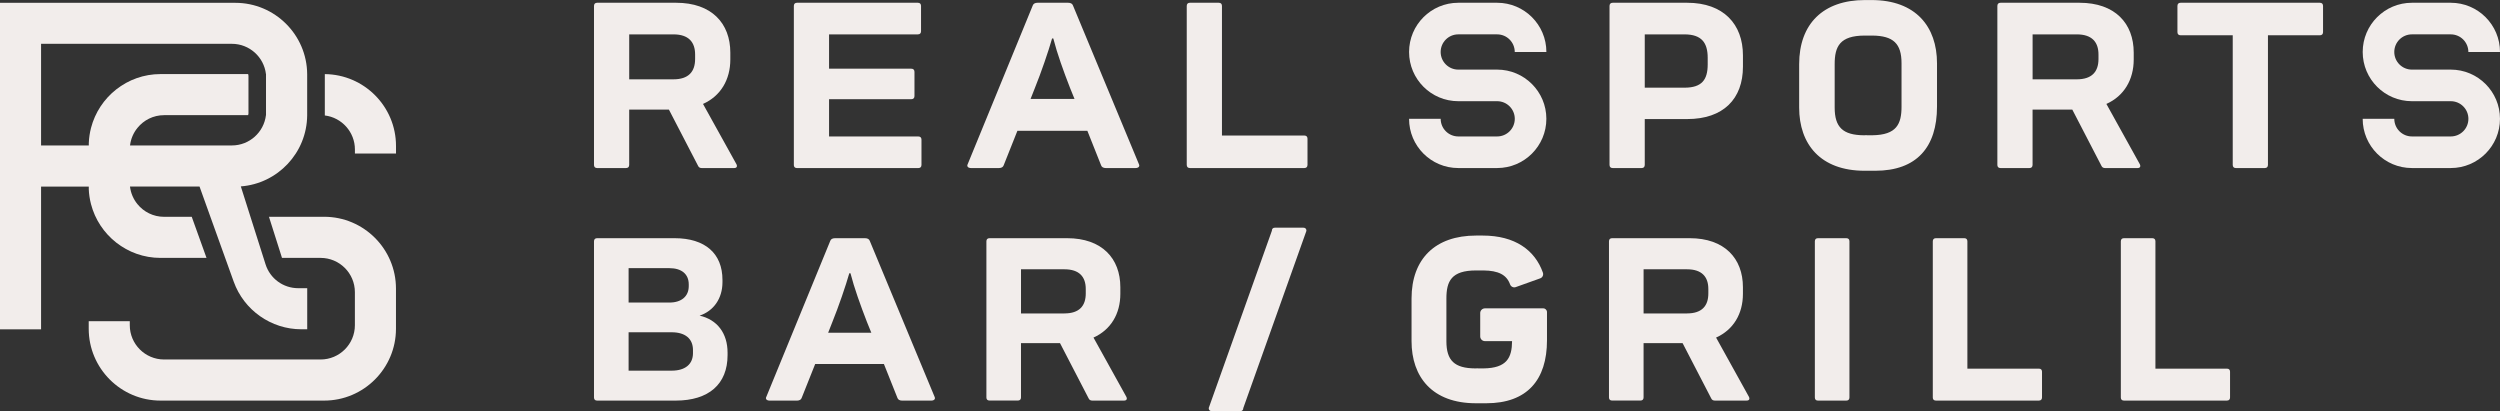
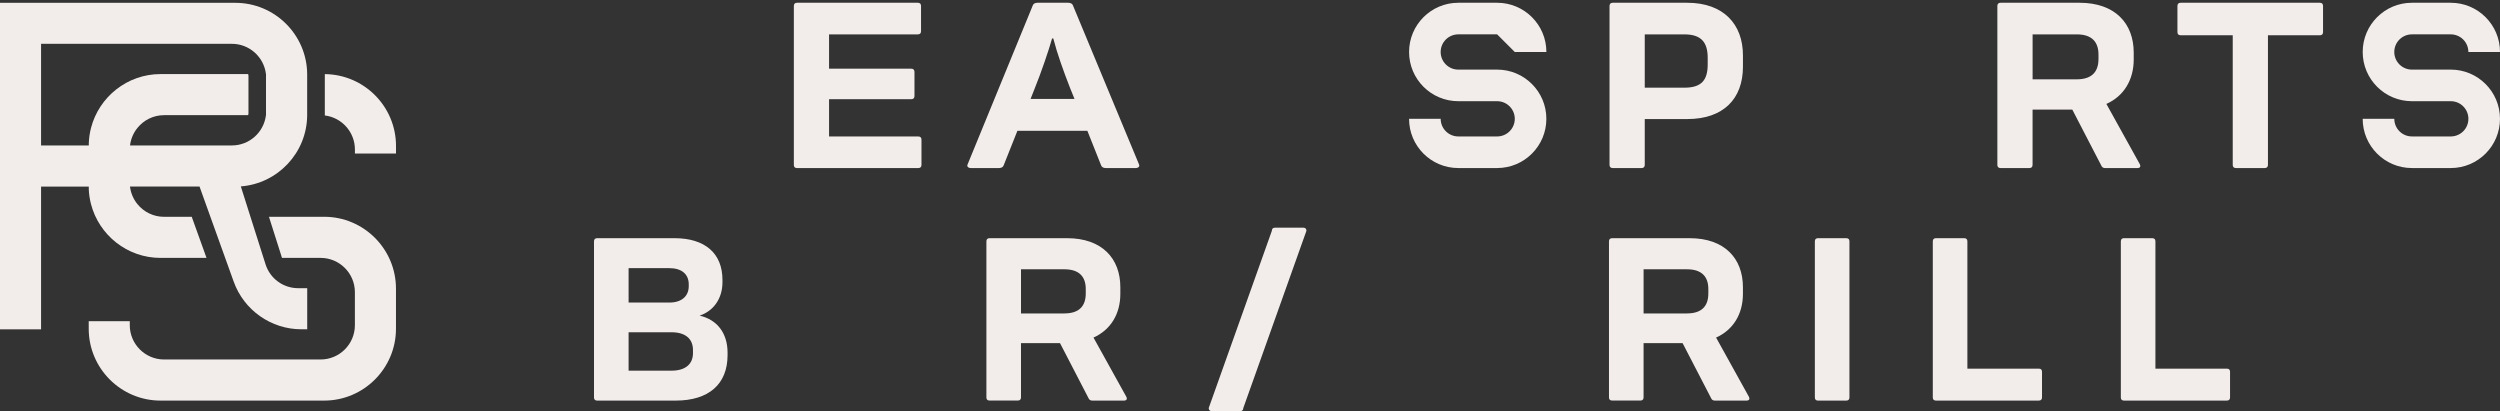
<svg xmlns="http://www.w3.org/2000/svg" width="152" height="25" viewBox="0 0 152 25" fill="none">
  <rect x="0" y="0" width="152" height="25" fill="#333333" stroke="none" />
  <path d="M36.115 24.168V14.672C36.115 14.55 36.183 14.482 36.303 14.482H41.013C42.874 14.482 43.926 15.413 43.926 17.019V17.154C43.926 18.152 43.386 18.907 42.536 19.191C43.602 19.433 44.236 20.255 44.236 21.443V21.592C44.236 23.359 43.089 24.356 41.081 24.356H36.303C36.181 24.356 36.115 24.288 36.115 24.168ZM40.703 18.395C41.431 18.395 41.876 18.017 41.876 17.397V17.289C41.876 16.669 41.444 16.304 40.703 16.304H38.219V18.395H40.703ZM40.838 22.536C41.66 22.536 42.133 22.145 42.133 21.47V21.281C42.133 20.593 41.661 20.202 40.838 20.202H38.219V22.536H40.838Z" fill="#F2EDEB" />
  <path d="M110.343 24.168V14.672C110.343 14.55 110.41 14.482 110.531 14.482H112.257C112.379 14.482 112.446 14.55 112.446 14.672V24.168C112.446 24.288 112.378 24.356 112.257 24.356H110.531C110.409 24.356 110.343 24.288 110.343 24.168Z" fill="#F2EDEB" />
  <path d="M73.49 24.808L77.329 14.033C77.329 13.911 77.396 13.843 77.517 13.843H79.243C79.365 13.843 79.431 13.911 79.431 14.033L75.593 24.808C75.593 24.929 75.525 24.997 75.405 24.997H73.678C73.556 24.997 73.49 24.929 73.49 24.808Z" fill="#F2EDEB" />
  <path d="M117.514 24.168V14.672C117.514 14.55 117.582 14.482 117.702 14.482H119.429C119.551 14.482 119.617 14.55 119.617 14.672V22.414H123.966C124.088 22.414 124.154 22.481 124.154 22.602V24.166C124.154 24.287 124.086 24.355 123.966 24.355H117.701C117.58 24.355 117.513 24.287 117.513 24.166L117.514 24.168Z" fill="#F2EDEB" />
  <path d="M128.947 24.168V14.672C128.947 14.55 129.015 14.482 129.135 14.482H130.862C130.984 14.482 131.05 14.55 131.05 14.672V22.414H135.399C135.521 22.414 135.587 22.481 135.587 22.602V24.166C135.587 24.287 135.519 24.355 135.399 24.355H129.134C129.012 24.355 128.946 24.287 128.946 24.166L128.947 24.168Z" fill="#F2EDEB" />
  <path d="M59.973 24.168V14.672C59.973 14.55 60.041 14.482 60.161 14.482H64.88C66.998 14.482 68.117 15.71 68.117 17.463V17.867C68.117 19.082 67.537 20.052 66.484 20.524L68.481 24.125C68.549 24.261 68.495 24.355 68.346 24.355H66.404C66.309 24.355 66.229 24.314 66.188 24.22L64.448 20.861H62.076V24.165C62.076 24.286 62.008 24.353 61.888 24.353H60.161C60.039 24.353 59.973 24.286 59.973 24.165V24.168ZM64.718 19.056C65.623 19.056 66.014 18.598 66.014 17.842V17.573C66.014 16.832 65.623 16.373 64.718 16.373H62.077V19.058H64.718V19.056Z" fill="#F2EDEB" />
  <path d="M97.826 24.168V14.672C97.826 14.55 97.894 14.482 98.014 14.482H102.733C104.851 14.482 105.97 15.71 105.97 17.463V17.867C105.97 19.082 105.39 20.052 104.338 20.524L106.334 24.125C106.402 24.261 106.348 24.355 106.199 24.355H104.257C104.162 24.355 104.082 24.314 104.041 24.22L102.301 20.861H99.929V24.165C99.929 24.286 99.861 24.353 99.741 24.353H98.014C97.892 24.353 97.826 24.286 97.826 24.165V24.168ZM102.571 19.056C103.476 19.056 103.867 18.598 103.867 17.842V17.573C103.867 16.832 103.476 16.373 102.571 16.373H99.93V19.058H102.571V19.056Z" fill="#F2EDEB" />
-   <path d="M46.587 24.141L50.48 14.645C50.515 14.537 50.623 14.483 50.766 14.483H52.596C52.739 14.483 52.846 14.537 52.882 14.645L56.829 24.141C56.882 24.263 56.793 24.357 56.614 24.357H54.851C54.708 24.357 54.6 24.302 54.565 24.195L53.742 22.132H49.563L48.741 24.195C48.706 24.302 48.598 24.357 48.455 24.357H46.799C46.62 24.357 46.531 24.263 46.584 24.141H46.587ZM52.976 20.229L52.708 19.569C52.316 18.557 51.941 17.519 51.709 16.615H51.637C51.422 17.371 50.994 18.625 50.601 19.596L50.352 20.229H52.977H52.976Z" fill="#F2EDEB" />
-   <path d="M91.935 18.748H90.283C90.126 18.748 89.997 18.876 89.997 19.034V20.454C89.997 20.612 90.126 20.74 90.283 20.74H91.934C91.925 21.749 91.618 22.381 90.197 22.399H89.886L89.841 22.394L89.693 22.399C88.432 22.39 87.941 21.923 87.941 20.743V18.154C87.941 17.097 88.243 16.443 89.745 16.443H90.195C91.099 16.453 91.601 16.704 91.811 17.287C91.862 17.428 92.014 17.508 92.157 17.456L93.646 16.923C93.789 16.872 93.858 16.714 93.806 16.57C93.322 15.211 92.118 14.322 90.144 14.322C90.138 14.322 90.131 14.322 90.124 14.322H89.746C87.264 14.322 85.822 15.738 85.822 18.152V20.742C85.822 22.927 87.089 24.518 89.733 24.518C89.738 24.518 89.742 24.518 89.746 24.518H90.359C90.359 24.518 90.363 24.518 90.365 24.518C92.847 24.518 94.057 23.102 94.057 20.687V18.976C94.057 18.85 93.955 18.748 93.829 18.748H91.937H91.935Z" fill="#F2EDEB" />
  <path d="M5.396 11.486C5.408 11.805 5.456 12.114 5.532 12.409C6.019 14.288 7.73 15.68 9.758 15.68H12.556L11.658 13.182H9.973C9.321 13.182 8.737 12.881 8.356 12.411C8.112 12.112 7.951 11.745 7.903 11.343H12.132L12.792 13.182L13.69 15.68L13.694 15.691L14.211 17.129C14.832 18.858 16.483 20.02 18.321 20.02H18.679V17.522H18.131C17.219 17.522 16.419 16.937 16.144 16.067L16.026 15.692L16.022 15.681L15.229 13.184L14.642 11.333C16.884 11.163 18.66 9.292 18.676 7.012V4.503C18.658 2.111 16.706 0.172 14.31 0.172H0V20.022H2.497V11.346H5.398V11.489L5.396 11.486ZM2.497 8.844V2.664H14.099C15.164 2.664 16.046 3.468 16.169 4.499H16.173V7.008H16.169C16.044 8.041 15.164 8.843 14.099 8.843H7.906C7.953 8.441 8.114 8.075 8.358 7.775C8.74 7.303 9.323 7.002 9.977 7.002H15.087C15.095 6.971 15.102 6.939 15.107 6.906V4.601C15.102 4.568 15.096 4.536 15.087 4.504H9.761C7.731 4.504 6.021 5.897 5.534 7.777C5.457 8.074 5.411 8.383 5.399 8.699V8.843H2.498L2.497 8.844Z" fill="#F2EDEB" />
  <path d="M19.749 4.506V7.02C20.778 7.146 21.579 8.026 21.579 9.088V9.333L21.824 9.336H24.077V8.872C24.077 6.477 22.14 4.527 19.749 4.506Z" fill="#F2EDEB" />
  <path d="M19.71 13.182H16.353L17.047 15.368L17.145 15.68H19.493C20.642 15.68 21.577 16.614 21.577 17.764V19.773C21.577 20.922 20.642 21.857 19.493 21.857H9.976C8.826 21.857 7.891 20.921 7.891 19.773V19.527H5.394V19.989C5.394 22.396 7.352 24.356 9.76 24.356H19.709C22.117 24.356 24.075 22.396 24.075 19.989V17.546C24.075 15.139 22.117 13.18 19.709 13.18L19.71 13.182Z" fill="#F2EDEB" />
-   <path d="M36.115 10.026V0.36C36.115 0.237 36.184 0.168 36.307 0.168H41.11C43.266 0.168 44.404 1.417 44.404 3.203V3.614C44.404 4.85 43.814 5.839 42.743 6.319L44.776 9.985C44.845 10.123 44.789 10.218 44.638 10.218H42.661C42.565 10.218 42.482 10.177 42.441 10.08L40.669 6.662H38.255V10.026C38.255 10.149 38.186 10.218 38.063 10.218H36.306C36.183 10.218 36.114 10.149 36.114 10.026H36.115ZM40.945 4.823C41.865 4.823 42.263 4.356 42.263 3.587V3.313C42.263 2.559 41.865 2.09 40.945 2.09H38.256V4.823H40.945Z" fill="#F2EDEB" />
  <path d="M48.266 10.026V0.36C48.266 0.237 48.334 0.168 48.458 0.168H55.807C55.93 0.168 55.999 0.237 55.999 0.36V1.898C55.999 2.022 55.93 2.09 55.807 2.09H50.407V4.177H55.408C55.531 4.177 55.6 4.246 55.6 4.37V5.839C55.6 5.962 55.531 6.031 55.408 6.031H50.407V8.297H55.834C55.957 8.297 56.026 8.366 56.026 8.489V10.027C56.026 10.15 55.957 10.219 55.834 10.219H48.456C48.333 10.219 48.264 10.15 48.264 10.027L48.266 10.026Z" fill="#F2EDEB" />
  <path d="M58.829 9.998L62.792 0.332C62.829 0.222 62.938 0.168 63.082 0.168H64.945C65.091 0.168 65.2 0.224 65.236 0.332L69.253 9.998C69.307 10.121 69.216 10.218 69.034 10.218H67.239C67.093 10.218 66.984 10.164 66.948 10.054L66.112 7.953H61.858L61.022 10.054C60.985 10.164 60.876 10.218 60.731 10.218H59.046C58.865 10.218 58.773 10.123 58.828 9.998H58.829ZM65.331 6.016L65.058 5.344C64.657 4.315 64.276 3.257 64.04 2.337H63.967C63.749 3.106 63.312 4.383 62.913 5.371L62.658 6.016H65.33H65.331Z" fill="#F2EDEB" />
-   <path d="M72.154 10.026V0.36C72.154 0.237 72.223 0.168 72.346 0.168H74.103C74.226 0.168 74.295 0.237 74.295 0.36V8.24H79.304C79.427 8.24 79.496 8.309 79.496 8.432V10.024C79.496 10.148 79.427 10.217 79.304 10.217H72.346C72.223 10.217 72.154 10.148 72.154 10.024V10.026Z" fill="#F2EDEB" />
  <path d="M97.859 10.026V0.36C97.859 0.237 97.928 0.168 98.052 0.168H102.579C104.79 0.168 105.971 1.473 105.971 3.367V4.054C105.971 6.004 104.79 7.239 102.579 7.239H100.001V10.026C100.001 10.149 99.932 10.218 99.808 10.218H98.052C97.928 10.218 97.859 10.149 97.859 10.026ZM102.415 5.331C103.472 5.331 103.828 4.851 103.828 3.916V3.518C103.828 2.613 103.472 2.09 102.415 2.09H100.001V5.331H102.415Z" fill="#F2EDEB" />
  <path d="M121.44 10.026V0.36C121.44 0.237 121.509 0.168 121.633 0.168H126.435C128.591 0.168 129.73 1.417 129.73 3.203V3.614C129.73 4.85 129.14 5.839 128.068 6.319L130.101 9.985C130.17 10.123 130.114 10.218 129.963 10.218H127.986C127.891 10.218 127.807 10.177 127.766 10.08L125.995 6.662H123.58V10.026C123.58 10.149 123.511 10.218 123.388 10.218H121.631C121.508 10.218 121.439 10.149 121.439 10.026H121.44ZM126.27 4.823C127.191 4.823 127.588 4.356 127.588 3.587V3.313C127.588 2.559 127.191 2.09 126.27 2.09H123.582V4.823H126.27Z" fill="#F2EDEB" />
  <path d="M135.75 10.026V2.145H132.58C132.457 2.145 132.388 2.076 132.388 1.953V0.36C132.388 0.237 132.457 0.168 132.58 0.168H141.048C141.172 0.168 141.241 0.237 141.241 0.36V1.953C141.241 2.076 141.172 2.145 141.048 2.145H137.891V10.026C137.891 10.149 137.822 10.218 137.699 10.218H135.942C135.819 10.218 135.75 10.149 135.75 10.026Z" fill="#F2EDEB" />
-   <path d="M113.79 0.003C113.783 0.003 113.776 0.003 113.769 0.003H113.384C110.858 0.003 109.389 1.444 109.389 3.903V6.538C109.389 8.762 110.679 10.382 113.371 10.382C113.376 10.382 113.38 10.382 113.384 10.382H114.007C114.007 10.382 114.012 10.382 114.014 10.382C116.54 10.382 117.77 8.941 117.77 6.483V3.847C117.77 1.623 116.48 0.003 113.788 0.003L113.79 0.003ZM115.613 6.483C115.613 7.542 115.314 8.204 113.844 8.224H113.527L113.482 8.218L113.332 8.225C112.049 8.216 111.548 7.74 111.548 6.54V3.904C111.548 2.829 111.855 2.163 113.384 2.163H113.841C115.116 2.176 115.613 2.651 115.613 3.848V6.484V6.483Z" fill="#F2EDEB" />
-   <path d="M92.097 3.16H94.02C94.02 1.507 92.679 0.168 91.027 0.168H88.665C87.011 0.168 85.672 1.508 85.672 3.16C85.672 4.814 87.013 6.153 88.665 6.153H91.027C91.619 6.153 92.099 6.633 92.099 7.224C92.099 7.816 91.619 8.296 91.027 8.296H88.665C88.073 8.296 87.593 7.816 87.593 7.224H85.671C85.671 8.878 87.011 10.217 88.663 10.217H91.026C92.679 10.217 94.019 8.876 94.019 7.224C94.019 5.571 92.678 4.232 91.026 4.232H88.663C88.072 4.232 87.592 3.752 87.592 3.16C87.592 2.569 88.072 2.089 88.663 2.089H91.026C91.617 2.089 92.097 2.569 92.097 3.16Z" fill="#F2EDEB" />
+   <path d="M92.097 3.16H94.02C94.02 1.507 92.679 0.168 91.027 0.168H88.665C87.011 0.168 85.672 1.508 85.672 3.16C85.672 4.814 87.013 6.153 88.665 6.153H91.027C91.619 6.153 92.099 6.633 92.099 7.224C92.099 7.816 91.619 8.296 91.027 8.296H88.665C88.073 8.296 87.593 7.816 87.593 7.224H85.671C85.671 8.878 87.011 10.217 88.663 10.217H91.026C92.679 10.217 94.019 8.876 94.019 7.224C94.019 5.571 92.678 4.232 91.026 4.232H88.663C88.072 4.232 87.592 3.752 87.592 3.16C87.592 2.569 88.072 2.089 88.663 2.089H91.026Z" fill="#F2EDEB" />
  <path d="M150.077 3.16H152C152 1.507 150.659 0.168 149.007 0.168H146.645C144.991 0.168 143.652 1.508 143.652 3.16C143.652 4.814 144.993 6.153 146.645 6.153H149.007C149.599 6.153 150.079 6.633 150.079 7.224C150.079 7.816 149.599 8.296 149.007 8.296H146.645C146.053 8.296 145.573 7.816 145.573 7.224H143.651C143.651 8.878 144.991 10.217 146.643 10.217H149.006C150.659 10.217 151.999 8.876 151.999 7.224C151.999 5.571 150.658 4.232 149.006 4.232H146.643C146.052 4.232 145.572 3.752 145.572 3.16C145.572 2.569 146.052 2.089 146.643 2.089H149.006C149.597 2.089 150.077 2.569 150.077 3.16Z" fill="#F2EDEB" />
</svg>